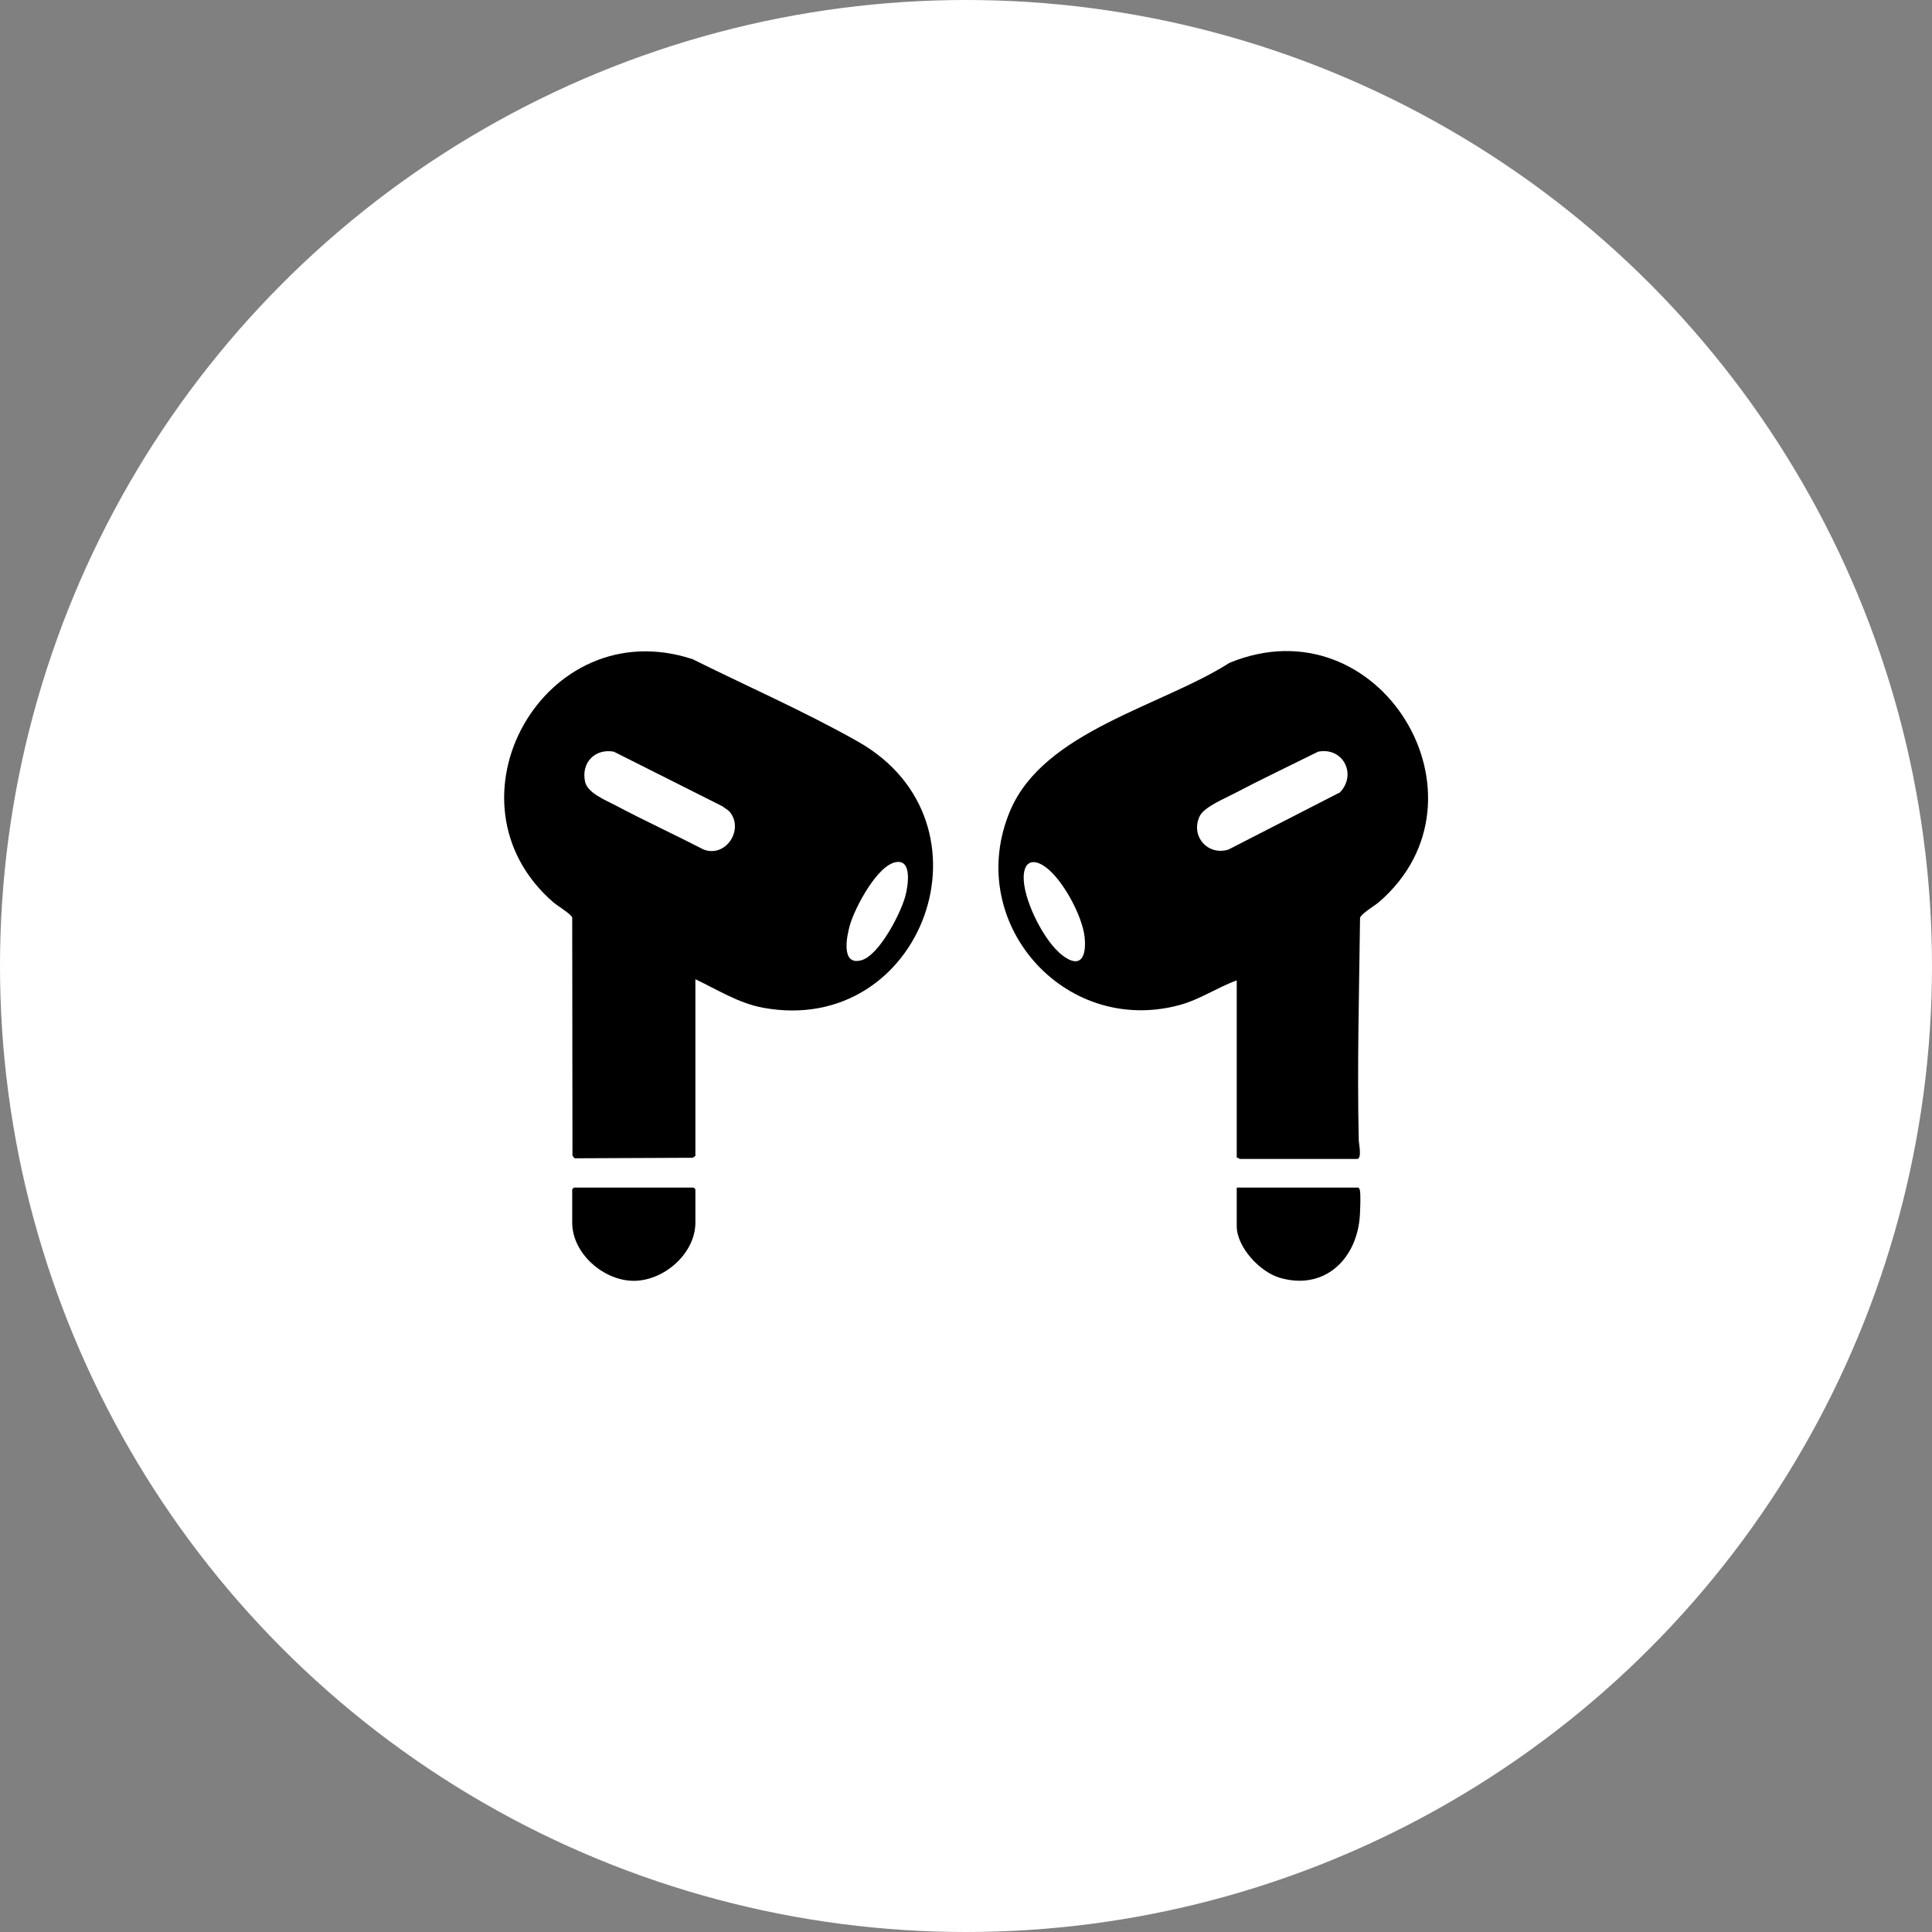
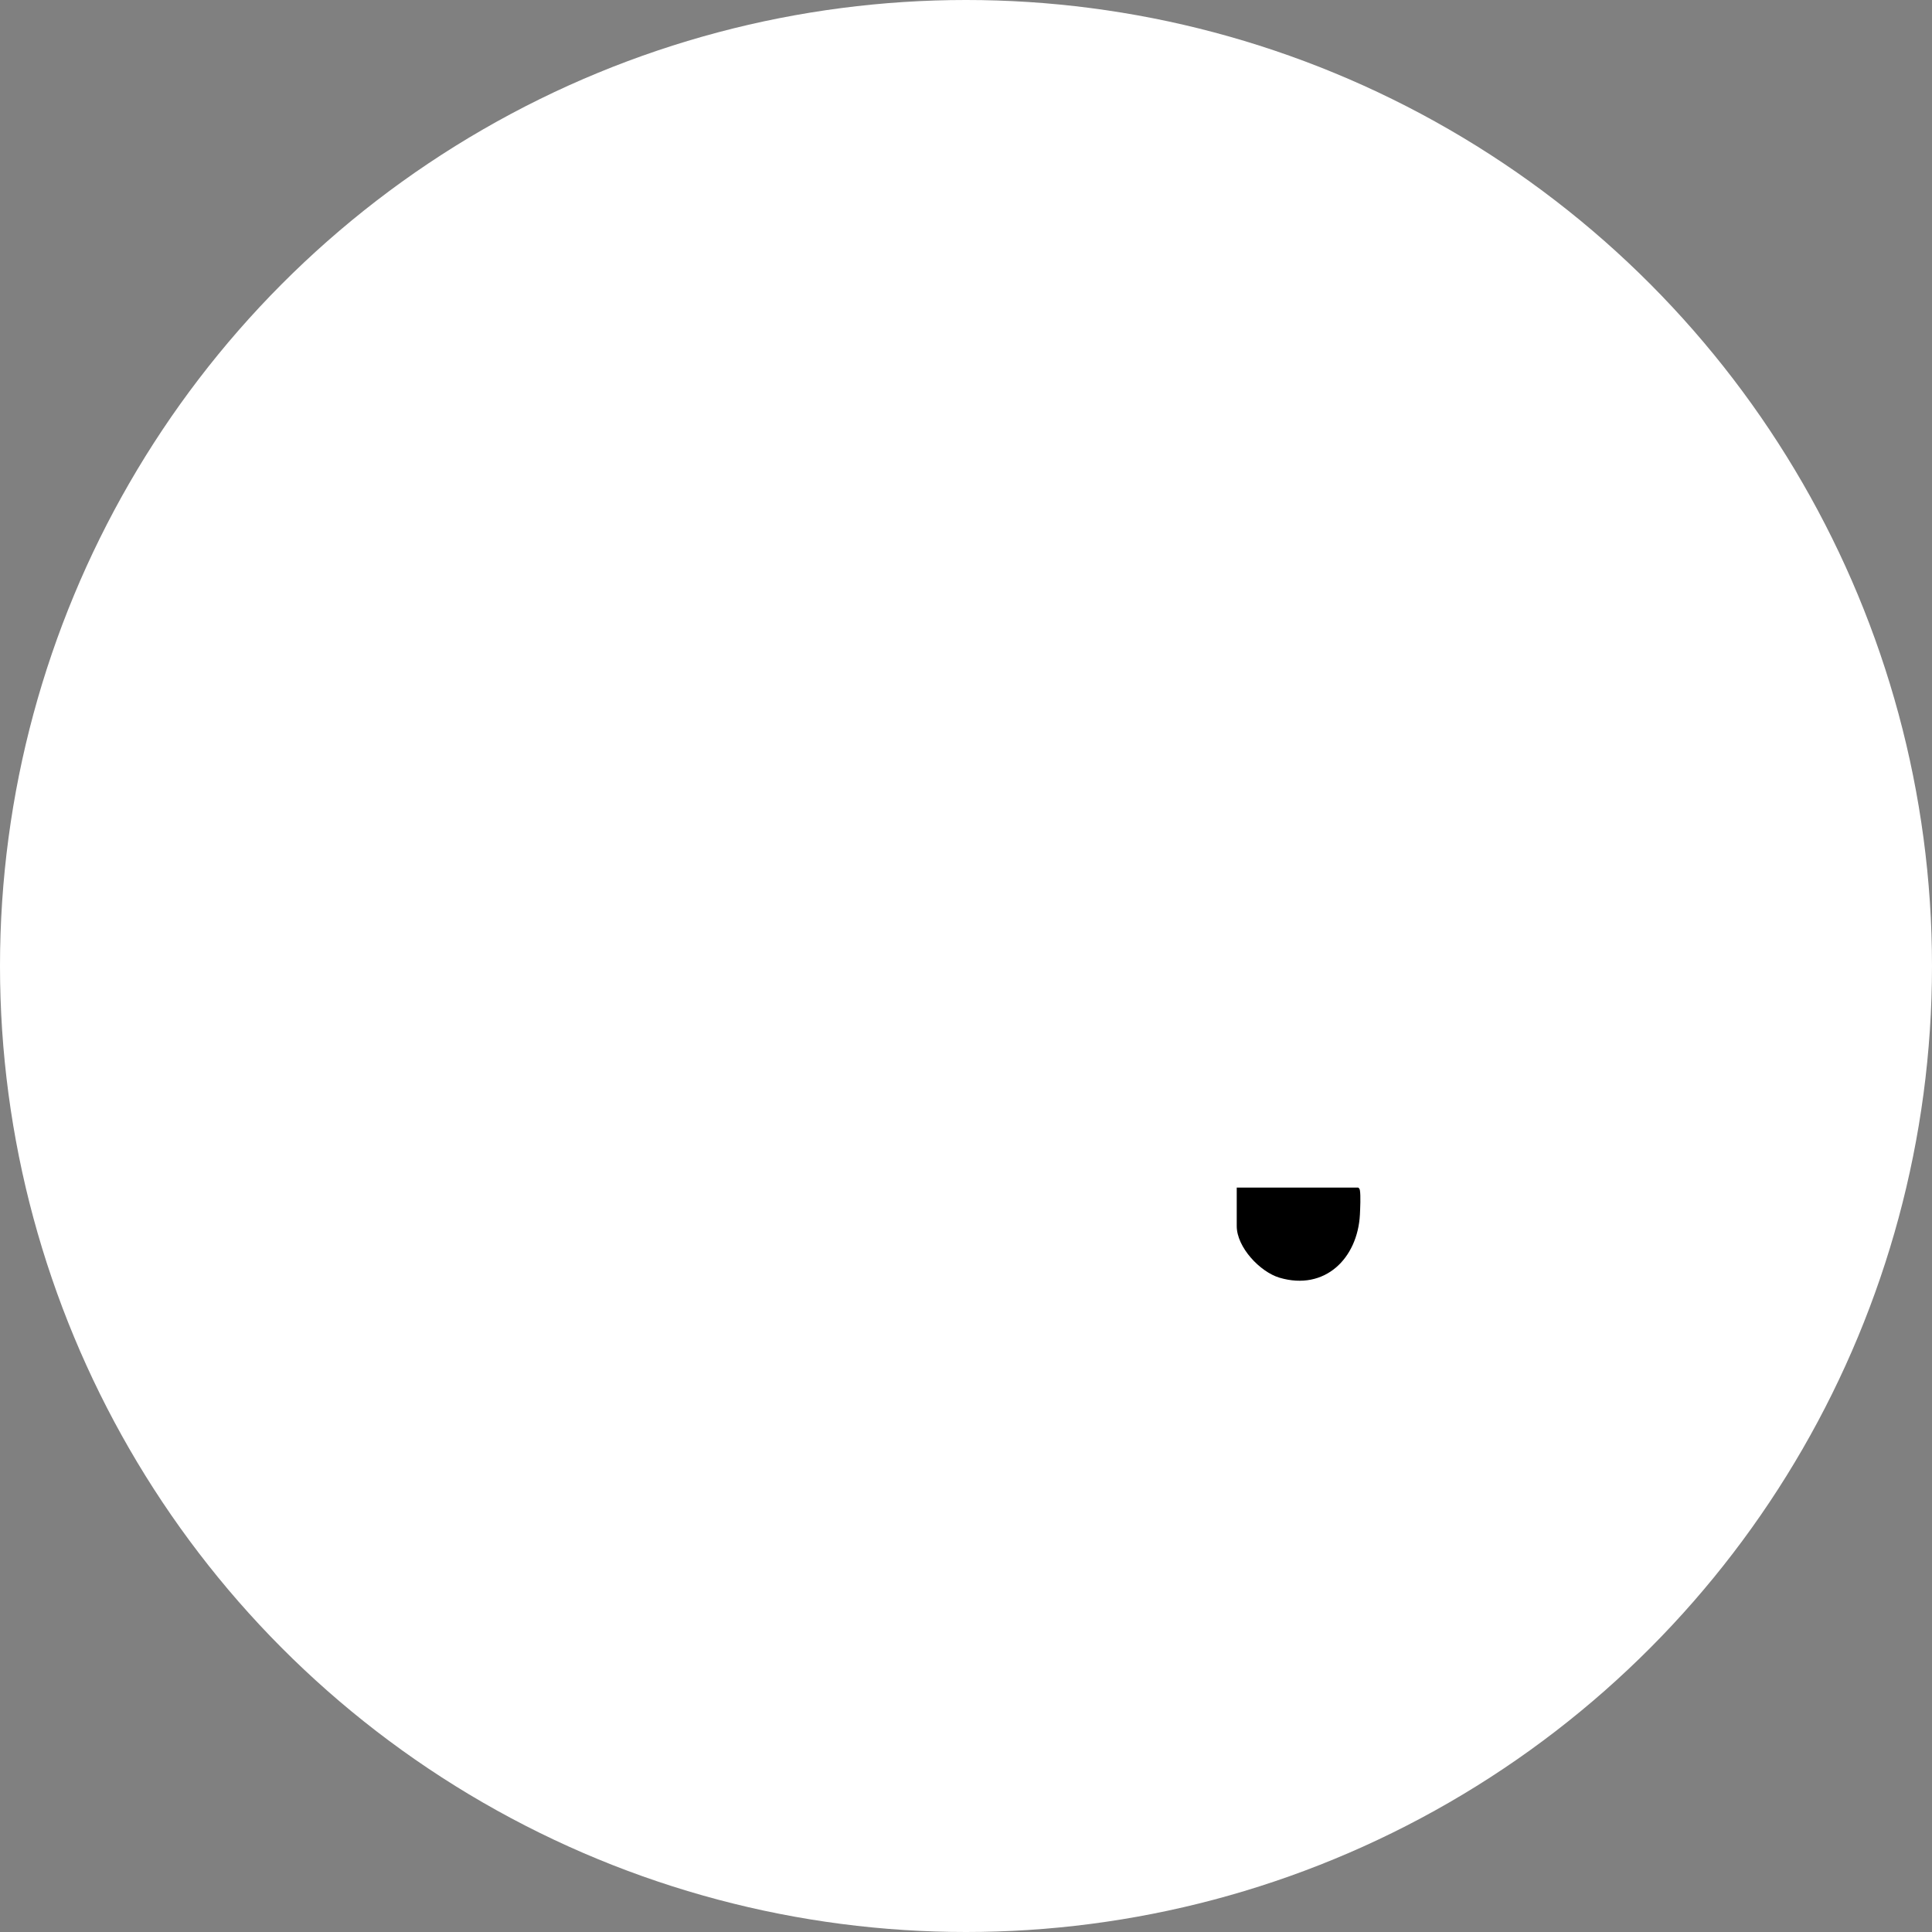
<svg xmlns="http://www.w3.org/2000/svg" id="Layer_1" data-name="Layer 1" viewBox="0 0 149 149">
  <rect x="0" y="0" width="149" height="149" fill="#808080" stroke="none" />
  <defs>
    <style>      .cls-1 {        fill: #fff;      }    </style>
  </defs>
  <circle class="cls-1" cx="74.5" cy="74.5" r="74.5" />
  <g>
-     <path d="M53.63,89.15l-.21.14-9.11.04-.16-.2-.02-18.36c-.05-.25-1.14-.92-1.42-1.15-9.02-7.77-.74-22.56,10.71-18.78,4.18,2.08,8.68,4.05,12.74,6.35,11.06,6.25,5.01,22.79-7.31,20.53-1.89-.35-3.52-1.39-5.22-2.2v13.63ZM56.26,62.59c-.1-.12-.4-.28-.53-.4l-8.39-4.22c-1.46-.26-2.53.85-2.22,2.31.18.88,1.61,1.44,2.35,1.83,2.24,1.19,4.55,2.25,6.8,3.41,1.72.65,3.15-1.57,1.99-2.93ZM69.15,66.48c-1.48.19-3.22,3.54-3.6,4.85-.25.87-.72,3.16.87,2.73,1.39-.37,3.09-3.69,3.42-5.02.17-.66.53-2.72-.69-2.56Z" />
-     <path d="M95.38,89.28v-13.67c-1.52.55-2.84,1.48-4.44,1.91-8.95,2.39-16.67-6.52-13.01-15.05,2.62-6.1,11.66-8.01,16.89-11.35,11.59-4.78,20.78,10.46,11.53,18.45-.35.3-1.34.87-1.46,1.21-.07,5.68-.23,11.44-.1,17.14,0,.26.27,1.46-.13,1.46h-9.06s-.13-.12-.22-.09ZM103.34,61.11c1.32-1.38.25-3.51-1.68-3.14-2.17,1.08-4.37,2.12-6.52,3.25-.74.39-2.28,1.02-2.62,1.73-.73,1.54.64,3.07,2.22,2.57l8.6-4.41ZM81.65,73.44c1.45,1.3,2.18.69,2-1.15-.16-1.63-1.71-4.52-3.07-5.46-.89-.62-1.58-.41-1.63.74-.07,1.71,1.44,4.72,2.7,5.86Z" />
-     <path d="M44.26,91.59h9.24l.13.13v2.57c0,2.39-2.43,4.49-4.75,4.49s-4.75-2.1-4.75-4.49v-2.57l.13-.13Z" />
    <path d="M104.75,91.59c.09.06.11.12.13.22.07.39.02,1.42,0,1.86-.18,3.38-2.7,5.9-6.2,4.87-1.51-.45-3.3-2.35-3.3-3.98v-2.97h9.37Z" />
  </g>
</svg>